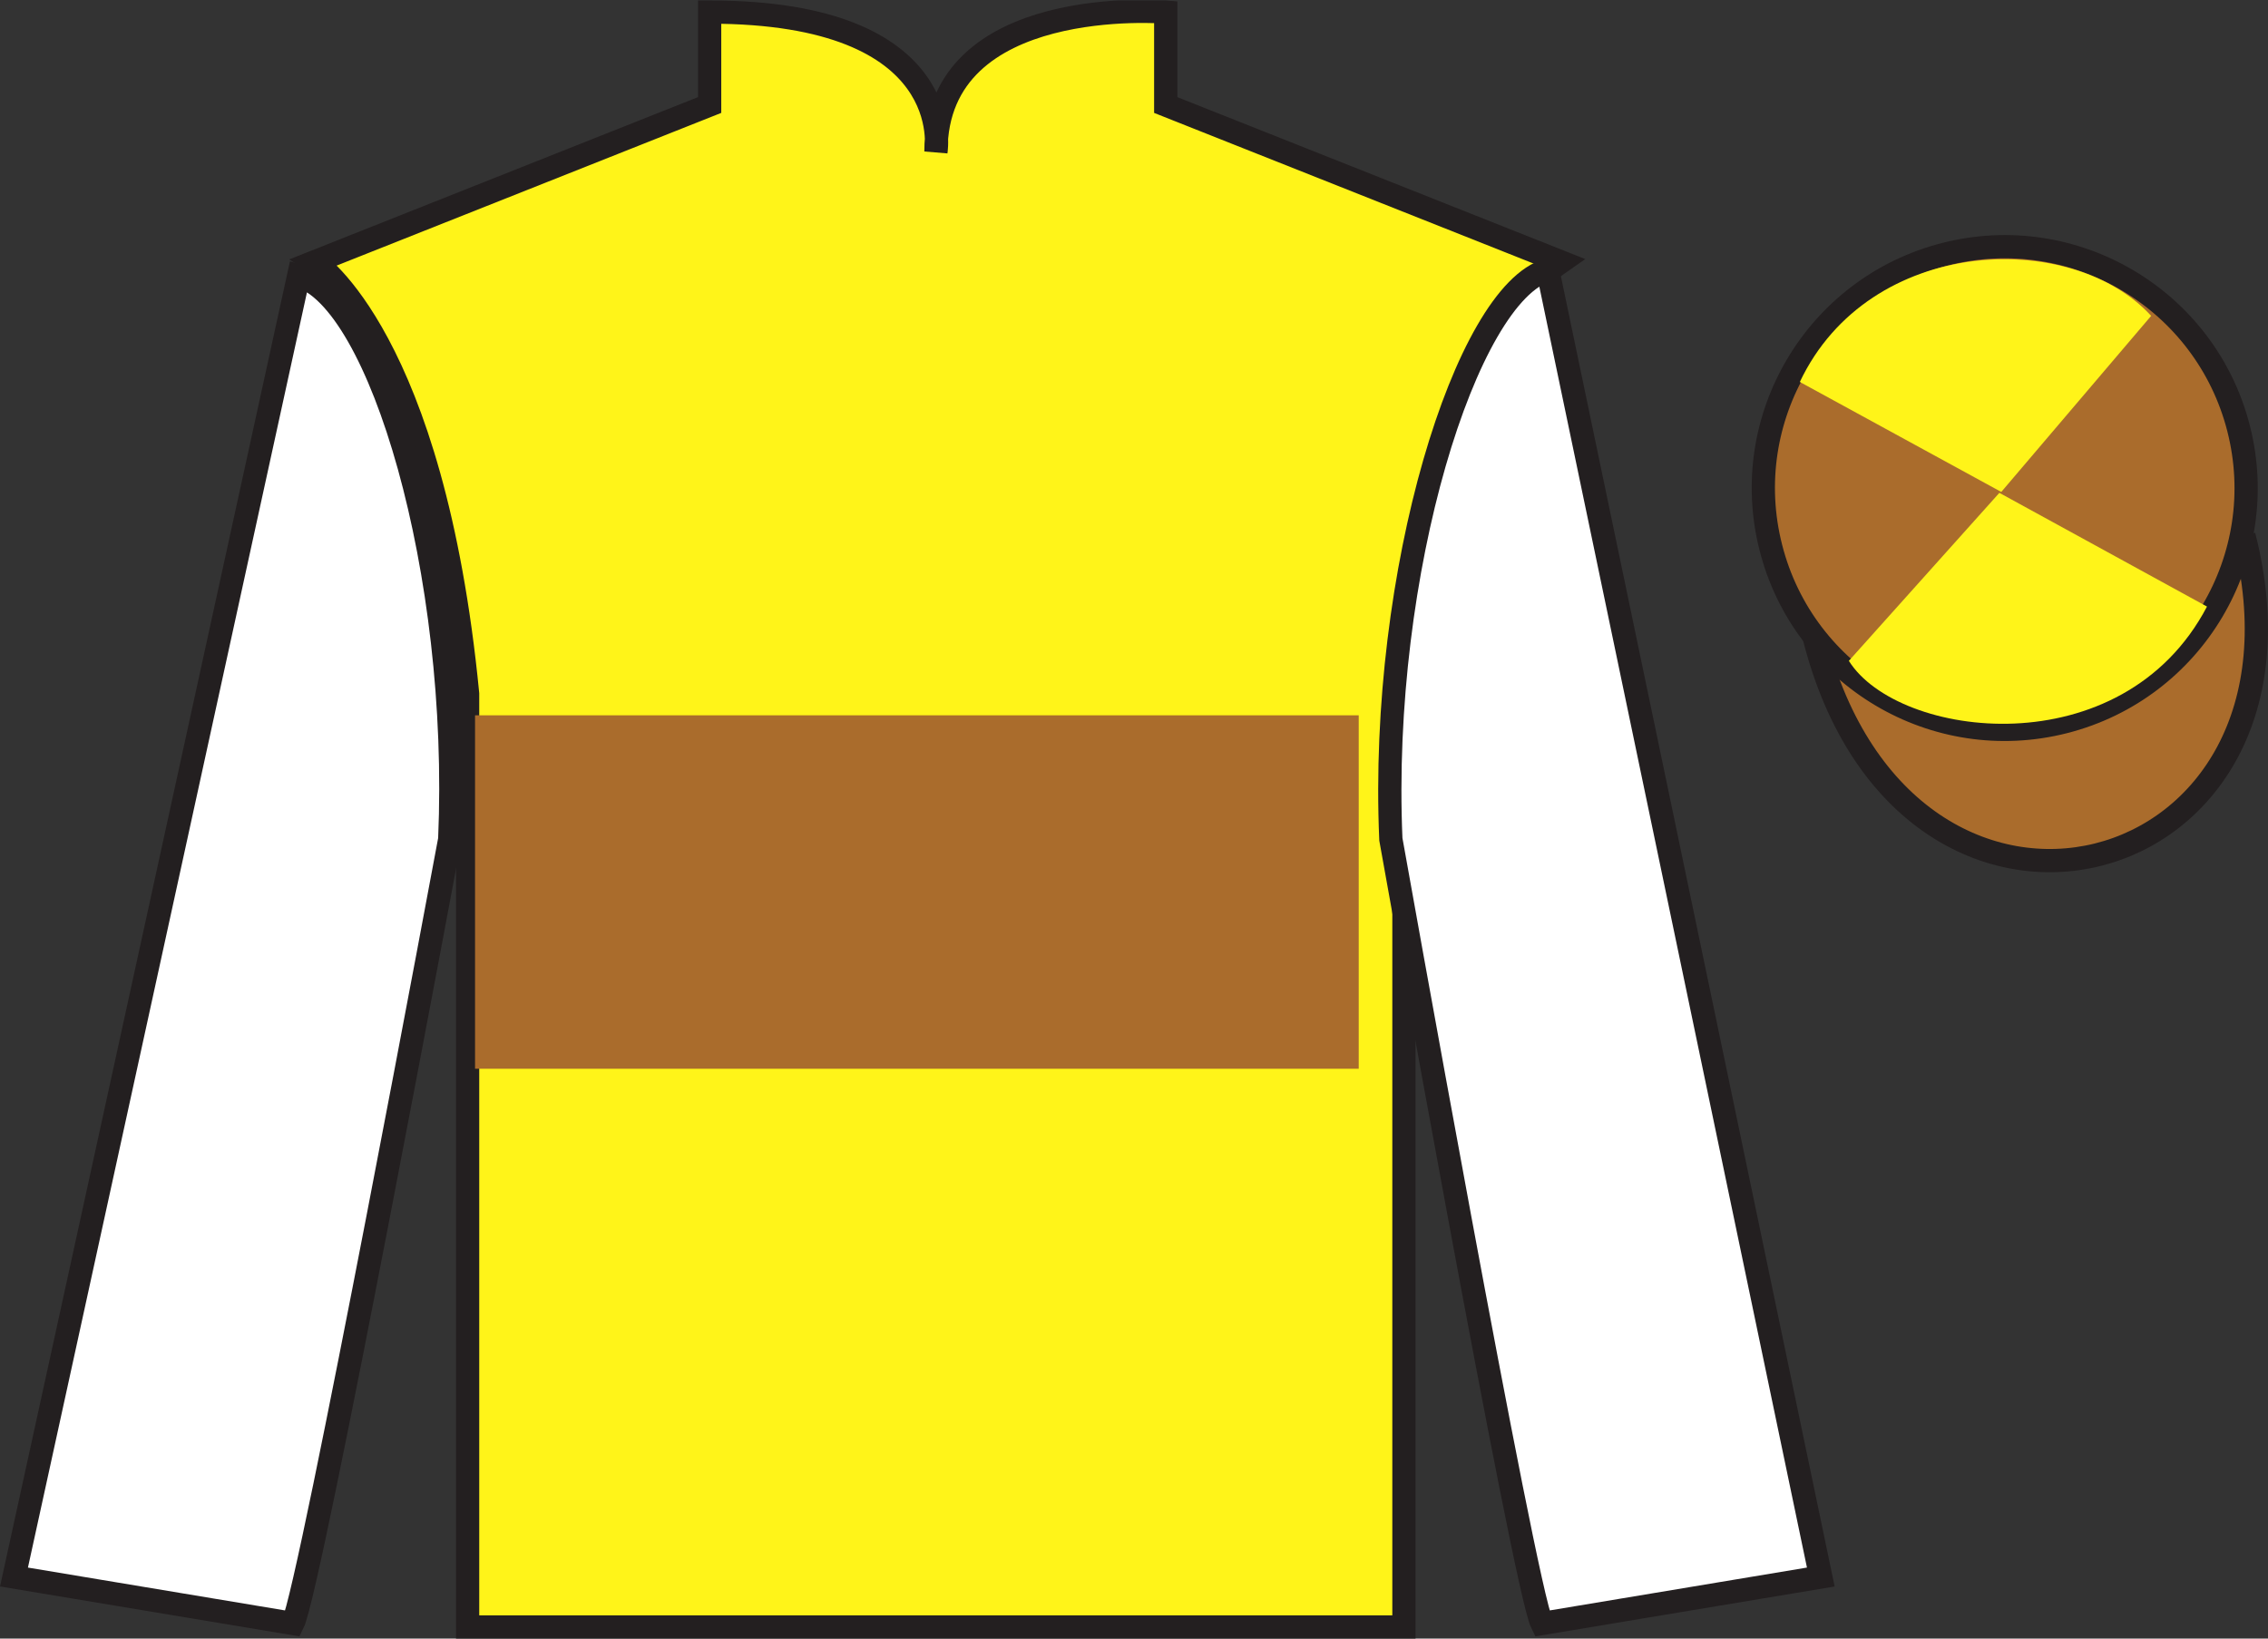
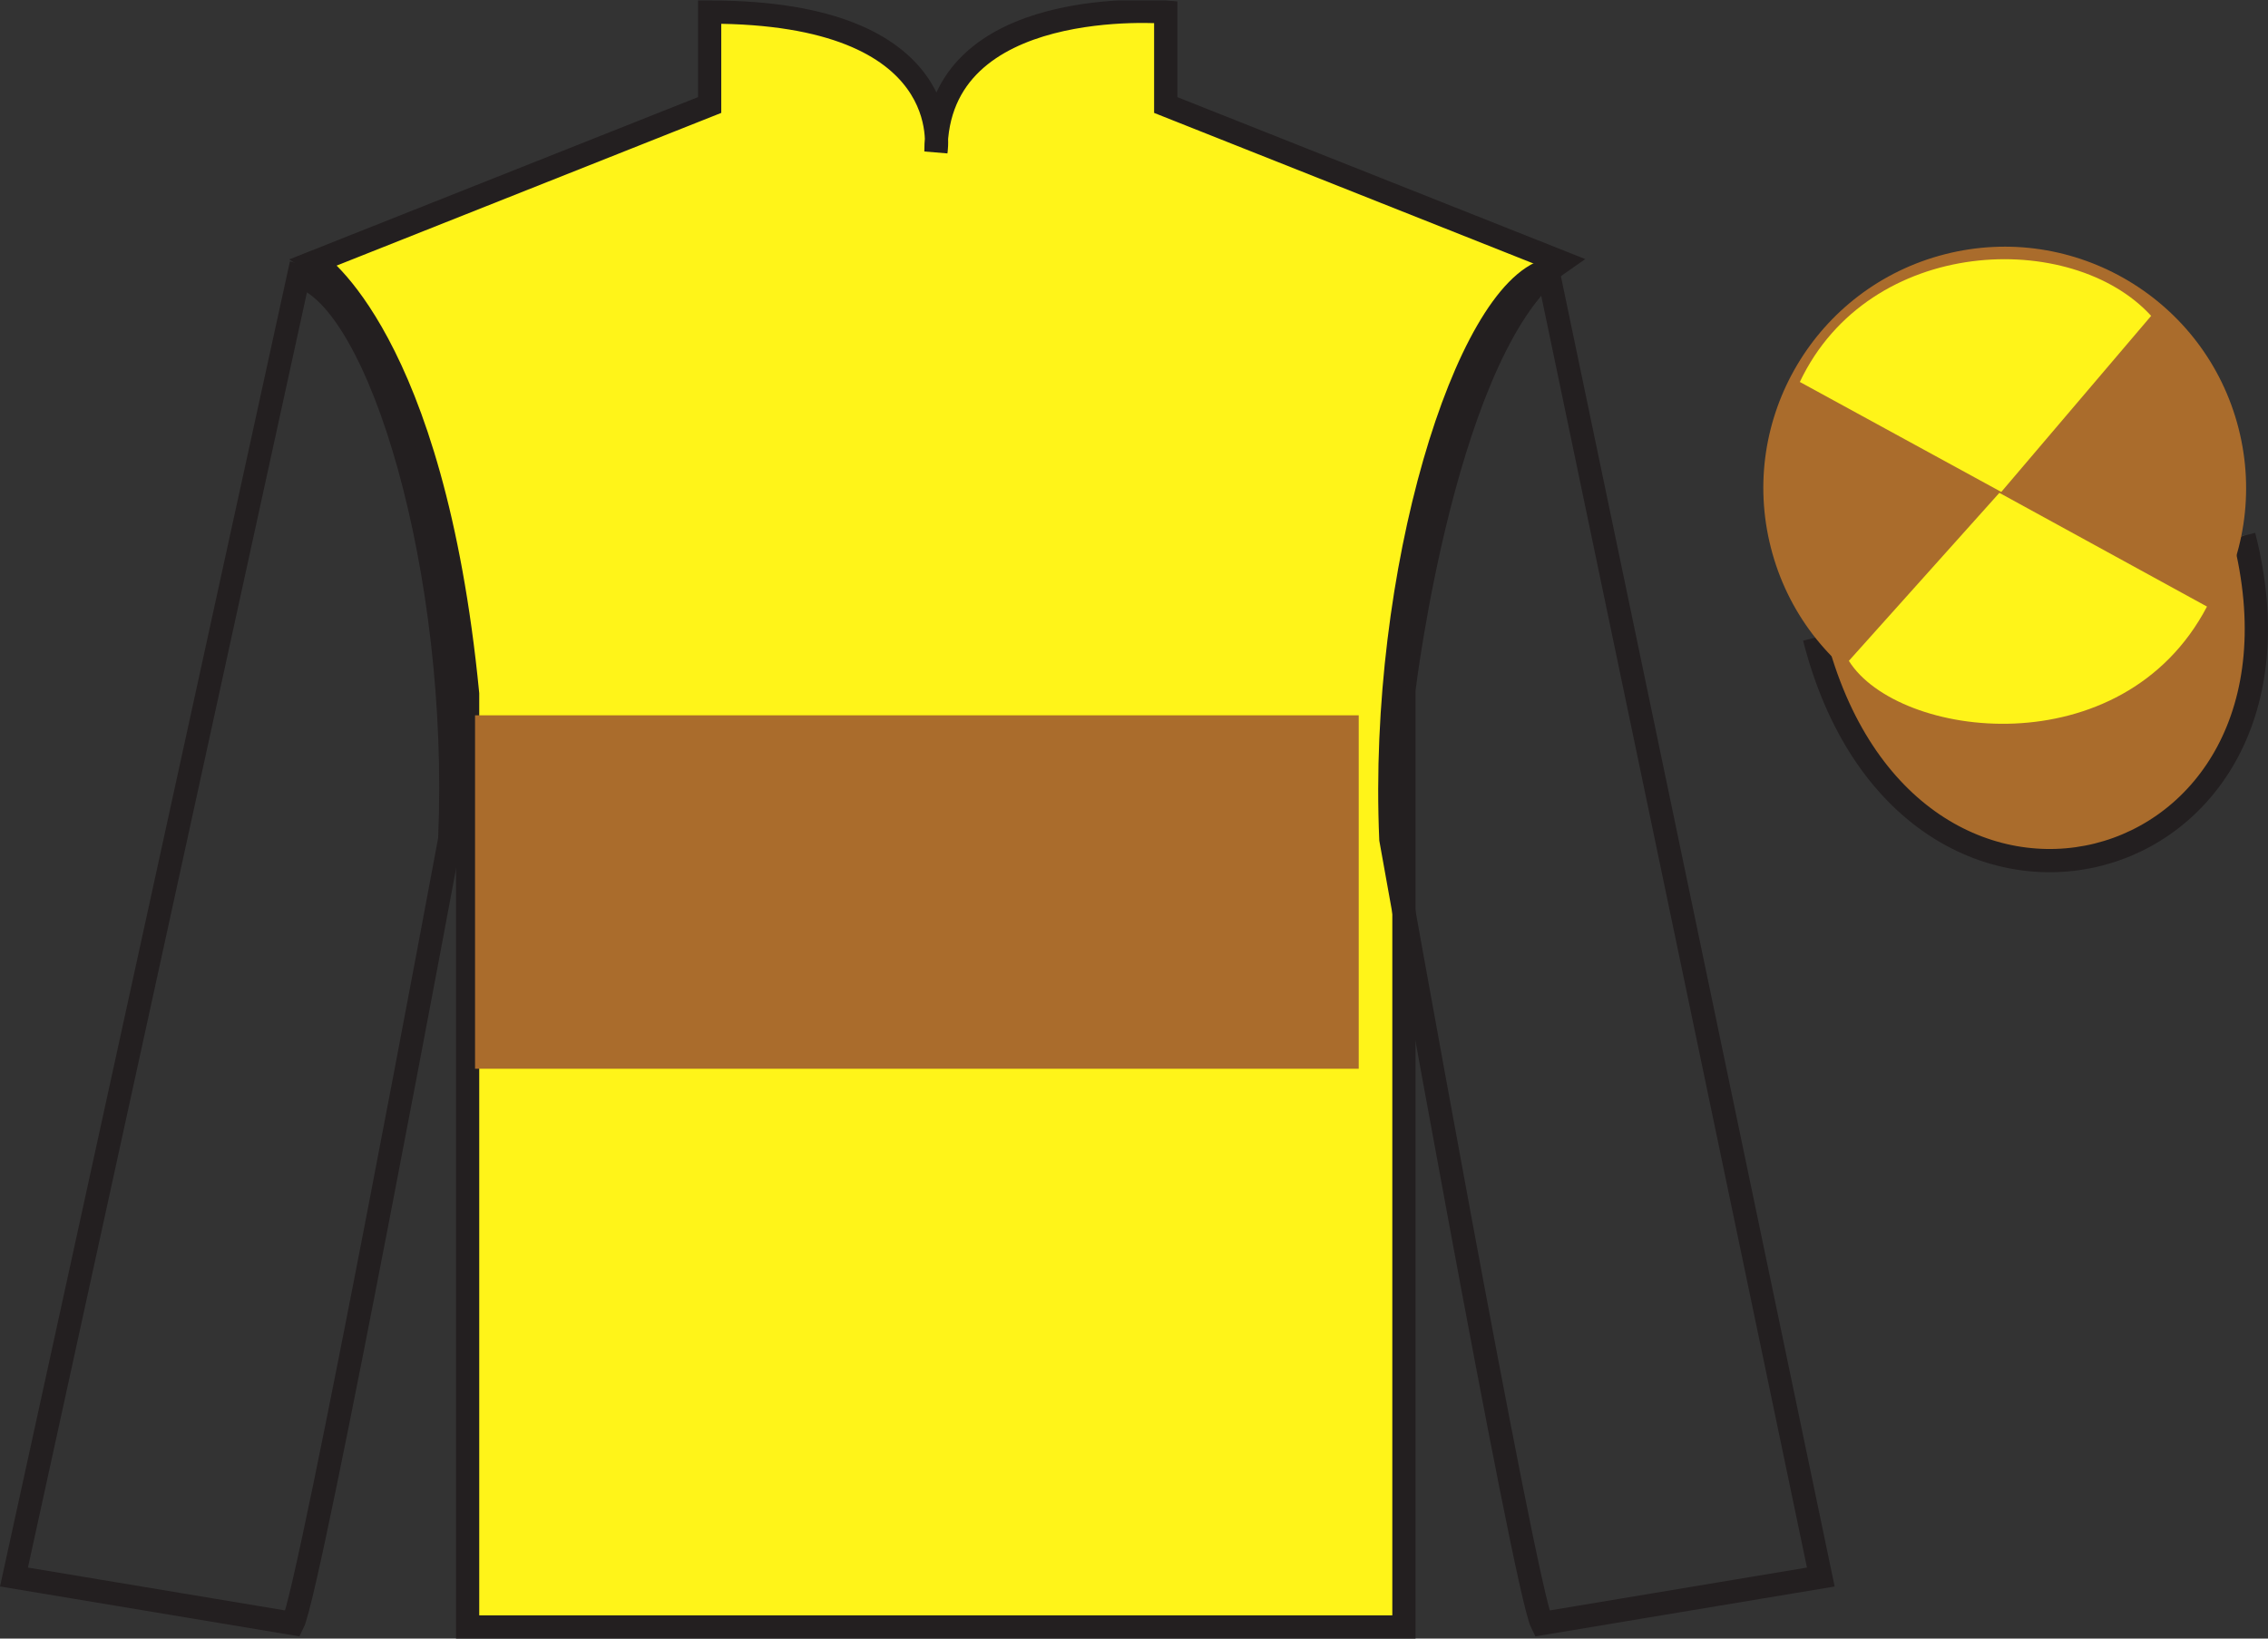
<svg xmlns="http://www.w3.org/2000/svg" width="97.59pt" height="70.52pt" viewBox="0 0 97.59 70.52" version="1.1">
  <rect x="0" y="0" width="97.59" height="70.52" fill="#333333" stroke="none" />
  <defs>
    <clipPath id="clip1">
      <path d="M 0 70.52 L 97.59 70.52 L 97.59 0.02 L 0 0.02 L 0 70.52 Z M 0 70.52 " />
    </clipPath>
  </defs>
  <g id="surface0">
    <g clip-path="url(#clip1)" clip-rule="nonzero">
      <path style=" stroke:none;fill-rule:nonzero;fill:rgb(100%,95.41%,10.001%);fill-opacity:1;" d="M 13.535 11.27 C 13.535 11.27 18.621 14.52 20.121 29.855 C 20.121 29.855 20.121 44.855 20.121 70.02 L 60.41 70.02 L 60.41 29.688 C 60.41 29.688 62.203 14.688 67.16 11.27 L 50.16 4.52 L 50.16 0.52 C 50.16 0.52 40.273 -0.312 40.273 6.52 C 40.273 6.52 41.285 0.52 30.535 0.52 L 30.535 4.52 L 13.535 11.27 " />
      <path style="fill:none;stroke-width:10;stroke-linecap:butt;stroke-linejoin:miter;stroke:rgb(13.73%,12.16%,12.549%);stroke-opacity:1;stroke-miterlimit:4;" d="M 135.352 592.505 C 135.352 592.505 186.211 560.005 201.211 406.645 C 201.211 406.645 201.211 256.645 201.211 5.005 L 604.102 5.005 L 604.102 408.325 C 604.102 408.325 622.031 558.325 671.602 592.505 L 501.602 660.005 L 501.602 700.005 C 501.602 700.005 402.734 708.325 402.734 640.005 C 402.734 640.005 412.852 700.005 305.352 700.005 L 305.352 660.005 L 135.352 592.505 Z M 135.352 592.505 " transform="matrix(0.1,0,0,-0.1,0,70.52)" />
-       <path style=" stroke:none;fill-rule:nonzero;fill:rgb(100%,100%,100%);fill-opacity:1;" d="M 12.602 69.871 C 13.352 68.371 19.352 36.121 19.352 36.121 C 19.852 24.621 16.352 12.871 12.852 11.871 L 0.602 67.871 L 12.602 69.871 " />
      <path style="fill:none;stroke-width:10;stroke-linecap:butt;stroke-linejoin:miter;stroke:rgb(13.73%,12.16%,12.549%);stroke-opacity:1;stroke-miterlimit:4;" d="M 126.016 6.489 C 133.516 21.489 193.516 343.989 193.516 343.989 C 198.516 458.989 163.516 576.489 128.516 586.489 L 6.016 26.489 L 126.016 6.489 Z M 126.016 6.489 " transform="matrix(0.1,0,0,-0.1,0,70.52)" />
-       <path style=" stroke:none;fill-rule:nonzero;fill:rgb(100%,100%,100%);fill-opacity:1;" d="M 78.348 67.871 L 66.598 11.621 C 63.098 12.621 59.348 24.621 59.848 36.121 C 59.848 36.121 65.598 68.371 66.348 69.871 L 78.348 67.871 " />
      <path style="fill:none;stroke-width:10;stroke-linecap:butt;stroke-linejoin:miter;stroke:rgb(13.73%,12.16%,12.549%);stroke-opacity:1;stroke-miterlimit:4;" d="M 783.477 26.489 L 665.977 588.989 C 630.977 578.989 593.477 458.989 598.477 343.989 C 598.477 343.989 655.977 21.489 663.477 6.489 L 783.477 26.489 Z M 783.477 26.489 " transform="matrix(0.1,0,0,-0.1,0,70.52)" />
      <path style="fill-rule:nonzero;fill:rgb(66.654%,42.371%,17.49%);fill-opacity:1;stroke-width:10;stroke-linecap:butt;stroke-linejoin:miter;stroke:rgb(13.73%,12.16%,12.549%);stroke-opacity:1;stroke-miterlimit:4;" d="M 780.703 430.708 C 820.391 275.083 1004.336 322.661 965.547 474.653 " transform="matrix(0.1,0,0,-0.1,0,70.52)" />
      <path style=" stroke:none;fill-rule:nonzero;fill:rgb(66.654%,42.371%,17.49%);fill-opacity:1;" d="M 20.441 45.996 L 58.465 45.996 L 58.465 30.785 L 20.441 30.785 L 20.441 45.996 Z M 20.441 45.996 " />
      <path style=" stroke:none;fill-rule:nonzero;fill:rgb(66.654%,42.371%,17.49%);fill-opacity:1;" d="M 88.828 31.066 C 94.387 29.648 97.742 23.992 96.324 18.438 C 94.906 12.879 89.25 9.523 83.691 10.941 C 78.137 12.359 74.781 18.016 76.199 23.57 C 77.613 29.129 83.27 32.484 88.828 31.066 " />
-       <path style="fill:none;stroke-width:10;stroke-linecap:butt;stroke-linejoin:miter;stroke:rgb(13.73%,12.16%,12.549%);stroke-opacity:1;stroke-miterlimit:4;" d="M 888.281 394.536 C 943.867 408.716 977.422 465.278 963.242 520.825 C 949.062 576.411 892.5 609.966 836.914 595.786 C 781.367 581.606 747.812 525.044 761.992 469.497 C 776.133 413.911 832.695 380.356 888.281 394.536 Z M 888.281 394.536 " transform="matrix(0.1,0,0,-0.1,0,70.52)" />
      <path style=" stroke:none;fill-rule:nonzero;fill:rgb(100%,95.41%,10.001%);fill-opacity:1;" d="M 92.562 13.594 L 86.113 21.172 L 77.445 16.438 C 80.441 10.121 89.156 9.859 92.562 13.594 " />
      <path style=" stroke:none;fill-rule:nonzero;fill:rgb(100%,95.41%,10.001%);fill-opacity:1;" d="M 79.555 28.441 L 86.031 21.211 L 94.965 26.105 C 91.316 33.055 81.656 31.801 79.555 28.441 " />
    </g>
  </g>
</svg>